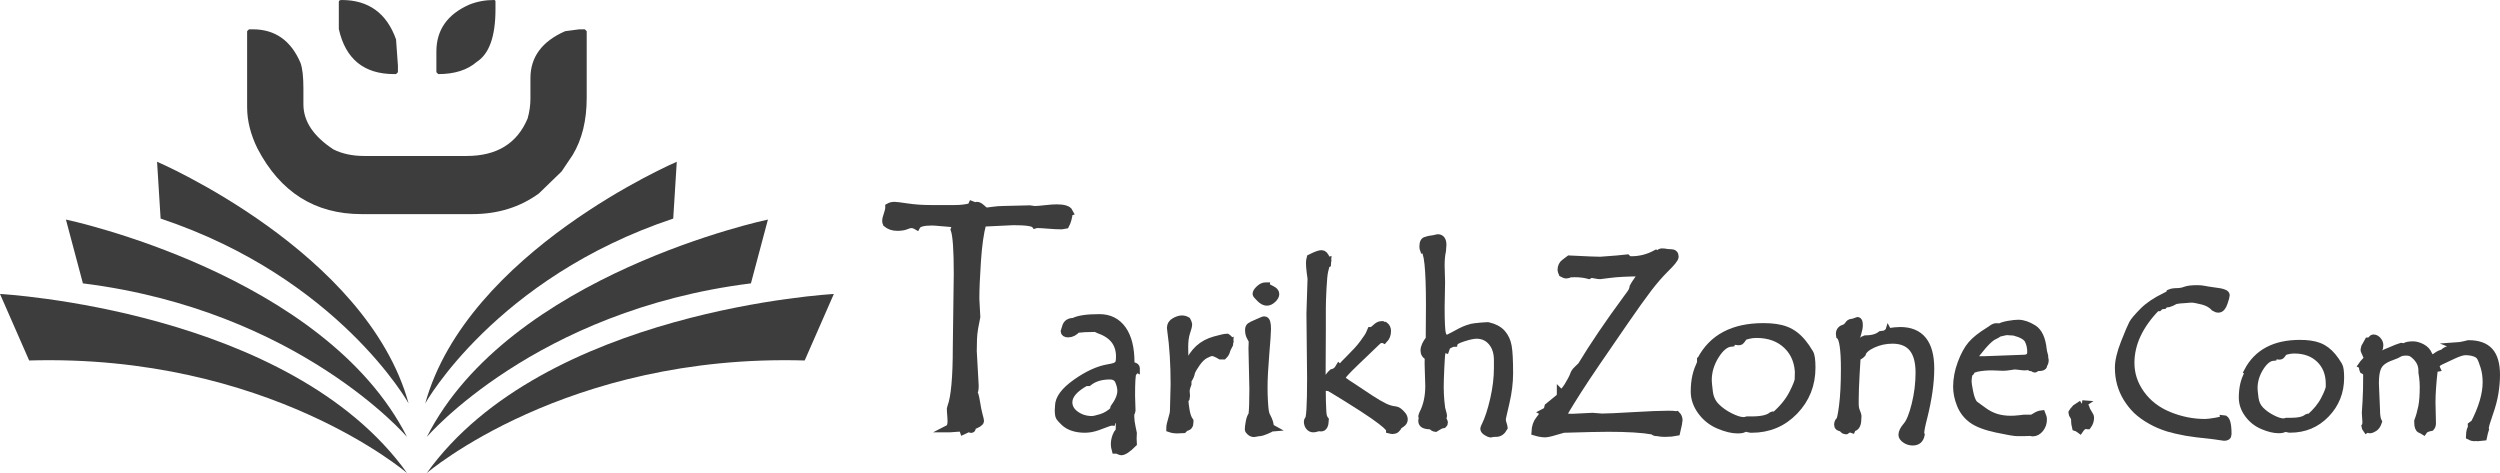
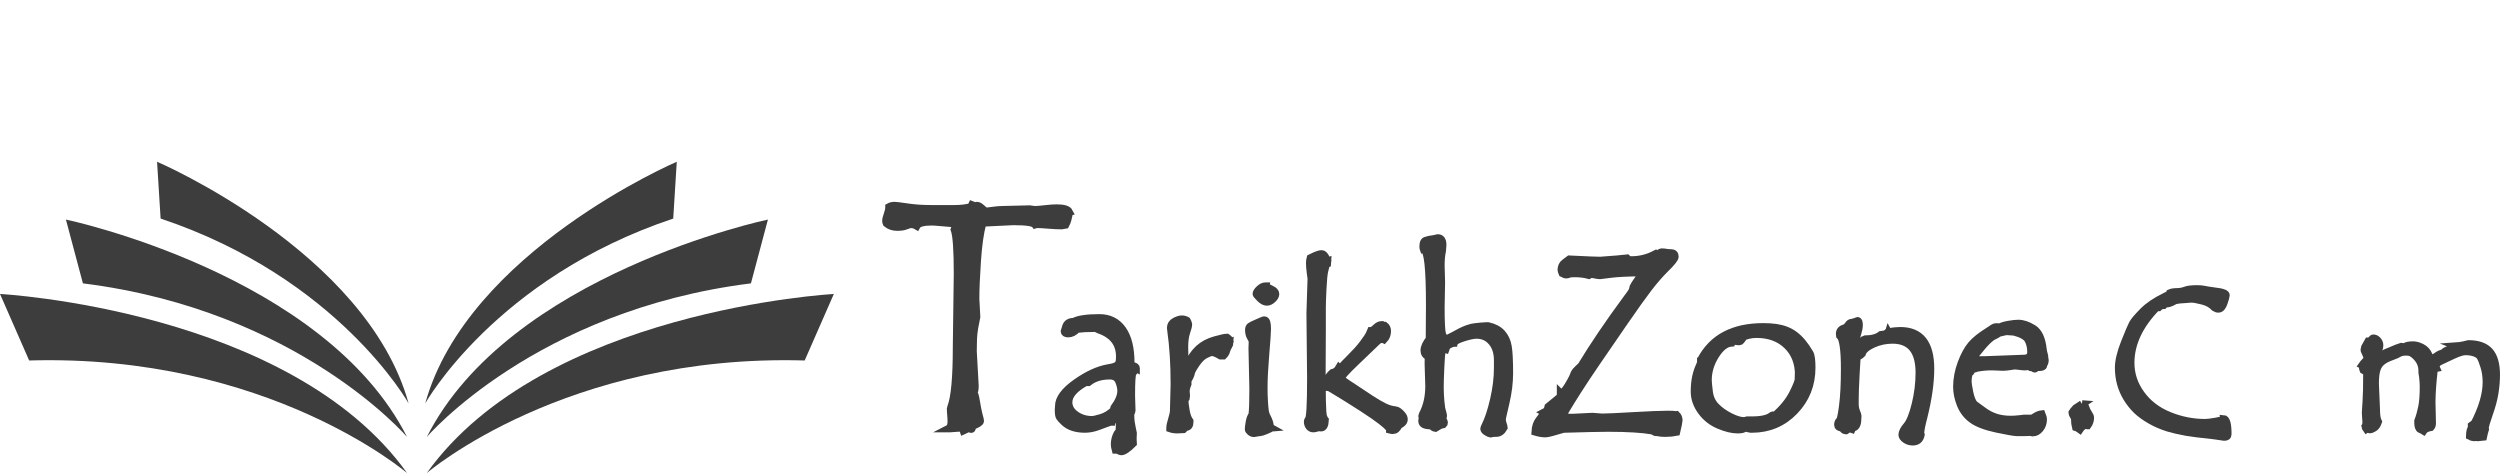
<svg xmlns="http://www.w3.org/2000/svg" id="Layer_1" viewBox="0 0 986.88 186.75">
  <defs>
    <style>.cls-1,.cls-2{fill:#3d3d3d;}.cls-2{stroke:#3d3d3d;stroke-miterlimit:10;stroke-width:3px;}</style>
  </defs>
-   <path class="cls-1" d="M98.29,11.57h1.48c8.83,0,15.12,4.44,18.89,13.33.74,2.16,1.11,5.49,1.11,10v6.3c0,6.67,3.95,12.59,11.85,17.78,3.46,1.73,7.53,2.59,12.22,2.59h40.37c11.91,0,19.94-4.94,24.07-14.81.74-2.65,1.11-5.25,1.11-7.78v-8.15c0-8.33,4.57-14.5,13.7-18.52l5.55-.74h2.22l.74.74v26.29c0,8.95-1.85,16.48-5.55,22.59l-4.35,6.48-8.98,8.7c-7.47,5.43-16.23,8.15-26.29,8.15h-43.7c-18.39,0-32.1-8.64-41.11-25.92-2.72-5.55-4.07-10.99-4.07-16.29V12.31l.74-.74ZM134.86,0c10.62,0,17.78,5.18,21.48,15.55l.74,10.37v2.59l-.74.74h-.74c-11.91,0-19.2-5.93-21.85-17.78V.74c0-.49.37-.74,1.11-.74ZM195.22,0l.37.37v3.33c0,10.68-2.47,17.59-7.41,20.74-3.7,3.21-8.76,4.81-15.18,4.81l-.74-.74v-8.15c0-8.52,4.32-14.69,12.96-18.52,3.02-1.23,6.36-1.85,10-1.85Z" />
  <path class="cls-1" d="M160.7,172.51s-42.77-50-127.97-60.65l-6.71-25.19s102.14,21.46,134.67,85.85Z" />
  <path class="cls-1" d="M161.29,159.23s-27.68-49.51-97.89-72.95l-1.4-22.43s82.7,35.45,99.29,95.38Z" />
  <path class="cls-1" d="M160.7,186.75s-54.84-47.16-149.19-44.45L0,116.04s114.57,6.2,160.7,70.7Z" />
  <path class="cls-1" d="M168.46,172.51s42.77-50,127.97-60.65l6.71-25.19s-102.14,21.46-134.67,85.85Z" />
  <path class="cls-1" d="M167.87,159.23s27.68-49.51,97.89-72.95l1.4-22.43s-82.7,35.45-99.29,95.38Z" />
  <path class="cls-1" d="M168.46,186.75s54.84-47.16,149.19-44.45l11.51-26.25s-114.57,6.2-160.7,70.7Z" />
  <path class="cls-2" d="M422.02,83.7c-.25,2.12-.72,3.81-1.4,5.08-.89.17-1.38.25-1.46.25-1.48,0-3.24-.08-5.28-.25-2.04-.17-3.39-.25-4.07-.25-.55,0-.95.04-1.21.13-.64-.85-3.5-1.27-8.58-1.27l-10.68.51h-.38c-.38,0-.76.13-1.14.38-.97,3.55-1.67,8.46-2.09,14.73-.42,6.26-.63,11.24-.63,14.92l.38,7.17-.85,4.38c-.24,1.44-.39,2.87-.46,4.28-.06,1.42-.09,3.04-.09,4.86l.76,13.65c0,1.61-.21,2.52-.63,2.73.38.04.76,1.25,1.14,3.62.38,2.37.74,4.16,1.08,5.36.34,1.21.51,1.94.51,2.19,0,.59-1.12,1.29-3.36,2.09.08.13.13.34.13.63,0,.34-.13.51-.38.51s-.51-.25-.76-.76c-.85.68-1.59,1.14-2.22,1.4-.25-.76-.83-1.14-1.71-1.14-.42,0-1.04.04-1.84.13-.8.08-1.4.13-1.78.13h-.51c.89-.46,1.21-2.03.95-4.7-.13-1.4-.19-2.48-.19-3.24,0-.04.06-.23.19-.57,1.44-3.77,2.16-11.64,2.16-23.61l.38-29.01c0-9.27-.4-15.06-1.21-17.39.13-.25.19-.55.19-.89,0-.46-.09-.83-.25-1.11-.17-.28-.63-.46-1.4-.54l-3.81-.32c-1.74-.17-2.96-.25-3.68-.25-3.39,0-5.37.55-5.97,1.65-.72-.42-1.42-.63-2.09-.63-.59,0-1.3.18-2.13.54-.83.36-1.98.54-3.46.54-1.69,0-3.11-.49-4.25-1.46-.13-.25-.19-.59-.19-1.02,0-.55.2-1.39.6-2.51.4-1.12.6-2.02.6-2.7v-.25c.59-.34,1.33-.51,2.22-.51.55,0,2.23.21,5.05.63,2.81.42,5.89.63,9.24.63h9.52c2.29,0,4.4-.25,6.35-.76l.38-.83c.51.17.8.36.89.57l1.08-.25c.47,0,1.05.32,1.75.95s1.24,1.08,1.62,1.33c.42,0,1.37-.11,2.86-.32,1.48-.21,2.88-.32,4.19-.32l10.35-.25,1.84.25h.51c.72,0,2-.11,3.84-.32,1.84-.21,3.33-.32,4.48-.32,2.79,0,4.44.51,4.95,1.52Z" />
  <path class="cls-2" d="M448.45,145.41c0,.23-.2.56-.59.96-.4.41-.67.78-.81,1.1-.15.32-.26,1.18-.35,2.57-.09,1.39-.13,3.44-.13,6.16l.18,5.92c0,.32-.13.6-.4.83-.06.32-.09.86-.09,1.62,0,1.08.18,2.46.53,4.12l.48,2.32-.09,2.15.09,1.89c-2.11,2.11-3.67,3.16-4.69,3.16-.15,0-.42-.1-.83-.31-.41-.21-.79-.31-1.14-.31h-.26c-.23-.82-.35-1.55-.35-2.19,0-1.43.34-2.81,1.01-4.12.32-.41.56-.73.72-.96.16-.23.24-1.11.24-2.63,0-1.67-.18-2.5-.53-2.5-.06,0-.24.06-.55.18-.31.12-.64.18-.99.18h-.35c-.35.23-.57.54-.66.92-.35-.03-2.27.63-5.75,1.97-1.7.59-3.33.88-4.91.88-1.73,0-3.28-.23-4.65-.68-1.38-.45-2.53-1.12-3.47-2.02-.94-.89-1.54-1.56-1.82-2-.28-.44-.42-1.39-.42-2.85l.09-1.1v-.35c0-2.92,2.27-5.99,6.82-9.21,4.55-3.22,8.79-5.16,12.74-5.83,1.05-.17,1.87-.36,2.46-.55.58-.19,1.07-.5,1.47-.94.4-.44.59-1.45.59-3.03,0-5.21-2.75-8.74-8.25-10.62-.18-.06-.42-.18-.72-.35-.31-.17-.58-.26-.81-.26-2.84,0-5.21.12-7.11.35-1.05,1.2-2.22,1.8-3.51,1.8-.96,0-1.45-.34-1.45-1.01,0-.03.21-.65.64-1.86.42-1.21,1.44-1.82,3.05-1.82,1.84-.99,5.21-1.49,10.09-1.49,3.92,0,6.96,1.52,9.12,4.56,2.16,3.04,3.25,7.38,3.25,13.03v.61c.23.38.64.66,1.23.83.58.18.88.44.88.79v.09ZM439.81,160.98c1.84-2.49,2.76-4.71,2.76-6.67,0-1.2-.3-2.5-.9-3.9-.6-1.4-1.79-2.11-3.58-2.11-3.45,0-6.26.86-8.42,2.59h-1.1c-4.5,2.49-6.75,5.12-6.75,7.9,0,1.96.93,3.6,2.79,4.94,1.86,1.33,4.01,2,6.47,2,.64,0,1.87-.28,3.68-.83,1.81-.56,3.49-1.59,5.04-3.11v-.79Z" />
  <path class="cls-2" d="M485.51,135.19c0,.29-.21.78-.61,1.47-.41.69-.69,1.33-.83,1.93-.15.6-.53,1.21-1.14,1.82h-1.1c-1.52-.91-2.65-1.36-3.38-1.36-.53,0-1.39.31-2.59.92-1.2.61-2.35,1.7-3.47,3.27-1.11,1.56-1.83,2.8-2.15,3.71-.15,1-.61,2.05-1.4,3.16v1.45c-.56,1.43-.79,2.48-.7,3.14.09.66.13,1.16.13,1.51,0,.38-.03.69-.09.92-.35.35-.53.7-.53,1.05,0,.73.15,2.02.46,3.86.31,1.84.81,3.25,1.51,4.21v.4c0,1.32-.54,1.97-1.62,1.97l-.88.88c-.73.06-1.52.09-2.37.09-1.08,0-2.03-.15-2.85-.44v-.18c0-.79.24-1.94.72-3.46.48-1.52.72-2.68.72-3.47l.26-10.31c0-8.01-.44-15.07-1.32-21.19-.09-.64-.13-1.01-.13-1.1,0-1.11.53-1.96,1.6-2.54,1.07-.58,2-.88,2.79-.88.7,0,1.36.18,1.97.53.06.12.17.32.33.61.16.29.24.48.24.57v.53c0,.44-.26,1.42-.77,2.94-.51,1.52-.77,3.45-.77,5.79l.09,5.4v.79c0,.44.39.75,1.18.92,1.23-2.72,2.7-4.86,4.41-6.43,1.71-1.56,3.82-2.7,6.34-3.4,2.51-.7,4.11-1.05,4.78-1.05.76.53,1.14,1.01,1.14,1.45v.53Z" />
  <path class="cls-2" d="M501.66,168.88c0,.18-.63.52-1.9,1.03s-2.06.77-2.38.77h-.26c-.29,0-.67.06-1.12.18-.46.12-.77.17-.95.17-.56,0-1.06-.2-1.5-.59-.44-.39-.66-.71-.66-.94,0-.61.12-1.57.35-2.87.23-1.3.6-2.26,1.1-2.87.23-1.84.35-5.28.35-10.31l-.35-15.92.09-2.76c0-.29-.24-.83-.72-1.62-.48-.79-.72-1.75-.72-2.89,0-.67.18-1.15.55-1.43.37-.28,1.21-.69,2.54-1.25l2.52-1.1c.12-.06.29-.09.53-.09.74,0,1.1,1.14,1.1,3.42,0,1.29-.23,4.63-.68,10.02-.45,5.4-.68,9.78-.68,13.14,0,1.9.05,3.69.15,5.37.1,1.68.21,2.96.33,3.84s.38,1.68.79,2.41c.82,1.52,1.23,2.89,1.23,4.12.12.06.22.12.31.17ZM499.64,112.99c.47.35,1.23.77,2.28,1.27,1.05.5,1.58,1.1,1.58,1.8,0,.64-.38,1.32-1.14,2.04-.76.72-1.52,1.07-2.28,1.07-.85,0-1.75-.48-2.7-1.45-.95-.96-1.43-1.52-1.43-1.67,0-.53.4-1.17,1.21-1.93.8-.76,1.59-1.14,2.35-1.14h.13Z" />
  <path class="cls-2" d="M524.12,103.21c0,.29-.03.58-.09.88-.38.18-.6.4-.66.66-.06.26-.23.96-.53,2.11-.29,1.14-.53,3.47-.7,7-.18,3.52-.26,6.09-.26,7.7v7.9l-.09,19.12c0,2.84.04,6.04.11,9.61.07,3.57.23,5.67.48,6.32.25.64.47,1.08.68,1.32-.09,1.99-.6,2.98-1.54,2.98l-.92-.09c-.15,0-.45.07-.9.22-.45.15-.9.22-1.34.22-.58,0-1.09-.26-1.51-.77s-.64-1.18-.64-2c0-.23.09-.48.26-.75.67,0,1.01-5.45,1.01-16.36l-.26-25.57.44-13.77-.31-2.24c-.21-1.58-.31-2.9-.31-3.95,0-.61.09-1.24.26-1.89,2.13-1.08,3.6-1.62,4.39-1.62.38,0,.7.15.96.44s.66.95,1.18,1.97c.17,0,.26.07.26.22v.35ZM546.31,134c-.18-.06-.44-.09-.79-.09-.44,0-.78.05-1.03.15s-1.38,1.13-3.39,3.1l-5.96,5.71c-1.96,1.87-3.39,3.32-4.31,4.35s-1.39,1.71-1.4,2.06c0,.43,1.45,1.56,4.34,3.37l7.06,4.69c2.28,1.49,4.17,2.59,5.66,3.31,1.49.72,2.92,1.13,4.3,1.25.79.09,1.65.69,2.59,1.8.55.61.83,1.23.83,1.84,0,.67-.32,1.22-.96,1.64-.64.42-1.07.74-1.27.94-.47,1.14-1.21,1.71-2.24,1.71-.26,0-.63-.06-1.1-.18v-.09c0-.32-.5-.94-1.49-1.84s-2.64-2.16-4.93-3.77c-2.3-1.61-5.75-3.84-10.35-6.71-4.61-2.87-7.04-4.31-7.3-4.34l-1.23-.13c0-2.13.86-3.99,2.59-5.57,1.14-.26,2.02-.92,2.63-1.97.06.06.18.09.35.09.23,0,.55-.23.94-.7.39-.47,1.26-1.38,2.61-2.72,1.34-1.35,2.45-2.5,3.33-3.45.88-.95,1.66-1.91,2.37-2.87l1.71-2.41c.44-.64.88-1.5,1.32-2.58.47,0,1.1-.39,1.89-1.16.79-.77,1.52-1.16,2.2-1.16h.26c.18.18.41.26.7.26h.35c.67.5,1.01,1.21,1.01,2.15,0,1.32-.42,2.43-1.27,3.33Z" />
  <path class="cls-2" d="M563.2,94.92c.32-.17.75-.3,1.29-.37s1.06-.15,1.56-.24l1.54-.35c1.26,0,1.89.92,1.89,2.76,0,.32-.06,1.08-.18,2.28-.35,1.58-.53,3.52-.53,5.83l.18,6.54-.18,9.87c0,6,.18,9.56.55,10.7s.99,1.71,1.86,1.71c.32,0,1.12-.35,2.39-1.05,1.27-.7,2.31-1.26,3.12-1.67.8-.41,1.7-.8,2.7-1.16.99-.37,1.94-.59,2.85-.68l2.46-.26c.79-.09,1.46-.13,2.02-.13h.75c2.34.53,4.13,1.48,5.37,2.85,1.24,1.38,2.05,3.1,2.41,5.18.37,2.08.55,5.6.55,10.57,0,3.68-.48,7.55-1.42,11.6-.95,4.05-1.43,6.21-1.43,6.47v.44c0,.38.11.9.33,1.56.22.66.34,1.13.37,1.43-.79,1.43-1.78,2.15-2.98,2.15h-.79c-.24,0-.52.04-.86.13-.34.09-.56.13-.68.13-.15,0-.6-.21-1.36-.64-.76-.42-1.14-.87-1.14-1.34,0-.15.16-.54.48-1.18,1.26-2.51,2.39-5.97,3.4-10.35,1.01-4.39,1.51-8.54,1.51-12.46v-3.03c0-3.01-.78-5.43-2.33-7.26-1.55-1.83-3.57-2.74-6.05-2.74-1.2,0-2.94.37-5.22,1.1-2.28.73-3.49,1.42-3.64,2.06-.44,0-.94.15-1.49.46-.56.31-.93.5-1.12.57s-.33.3-.42.68-.16.64-.22.79c-.35-.12-.6-.17-.75-.17-.18,0-.41.15-.7.44,0,.32-.07.69-.2,1.12-.13.42-.28,2.36-.44,5.81-.16,3.45-.24,6.05-.24,7.81s.09,3.63.26,5.53l.26,2.19v.09c0,.29.13.88.39,1.75.26.88.39,1.43.39,1.67,0,.18-.07.44-.22.79s-.22.66-.22.92v.09h.09c.47,0,.7.39.7,1.18,0,.06-.12.21-.35.44-.67.09-1.32.34-1.93.75s-.98.64-1.1.7c-.64-.09-1.13-.39-1.45-.92-1.4-.06-2.4-.22-2.98-.48-.58-.26-.88-.73-.88-1.4,0-.38.04-.64.13-.77.09-.13.13-.23.13-.28s-.04-.19-.13-.4c-.09-.2-.13-.41-.13-.61,0-.09.12-.35.35-.79,1.61-3.1,2.41-6.76,2.41-10.97l-.26-8.64c0-1.34.03-2.32.09-2.94-1.14-.47-1.71-1.27-1.71-2.41,0-1.29.69-2.79,2.06-4.52.06-3.13.09-7.56.09-13.29,0-14.62-.78-21.9-2.33-21.85-.17-.44-.26-.88-.26-1.32,0-1.64.45-2.46,1.36-2.46Z" />
  <path class="cls-2" d="M661.86,163.82c.55.55.83,1.25.83,2.1,0,.49-.31,2.04-.93,4.64-1.24.26-2.67.39-4.3.39-.94,0-1.61-.03-2-.1l-1.27-.2h-.44c-.33,0-.78-.21-1.37-.63-4.1-.72-9.98-1.07-17.63-1.07-3.19,0-9.05.13-17.58.39-3.91,1.2-6.28,1.81-7.13,1.81-1.17,0-2.51-.23-4-.68.1-1.99.64-3.59,1.64-4.81.99-1.22,1.49-1.96,1.49-2.22,0-.2-.03-.33-.1-.39,1.01-.52,1.61-.88,1.81-1.07,0-.26.1-.73.29-1.42,2.18-1.82,3.54-2.93,4.08-3.32s.81-.96.81-1.71v-.29l.1.1c.16,0,.39-.11.68-.34.29-.23.62-.56.98-1,.36-.44.75-.99,1.17-1.66s.86-1.43,1.32-2.29c.46-.86.88-1.81,1.27-2.86.13-.29.56-.79,1.29-1.49.73-.7,1.2-1.15,1.39-1.34,4.72-7.81,10.65-16.56,17.79-26.26,1.37-1.79,2.15-2.93,2.34-3.42.19-.49.32-.97.39-1.43.32-.66.87-1.5,1.62-2.54.76-1.03,1.14-1.83,1.14-2.39,0-.29-.03-.54-.1-.74-5.27.07-9.2.27-11.77.61-2.57.34-3.91.51-4,.51-.49,0-1.11-.08-1.86-.24-.75-.16-1.24-.24-1.46-.24-.36,0-.75.13-1.17.39-1.66-.46-3.56-.68-5.71-.68l-2.1.1c-.16.26-.47.39-.93.39-.55,0-1.11-.16-1.66-.49-.29-.68-.44-1.11-.44-1.31,0-1.32.47-2.31,1.42-2.95.94-.65,1.55-1.08,1.81-1.31,6.71.33,10.74.49,12.11.49l6.49-.49c2.28-.2,3.65-.33,4.1-.39l.68.68h1.12c3.32,0,6.48-.8,9.47-2.39l.63.59c.68-1.04,1.55-1.46,2.61-1.27,1.06.2,1.94.29,2.66.29h.2c1.01,0,1.51.49,1.51,1.46,0,.72-1.3,2.34-3.91,4.88-2.21,2.21-4.42,4.76-6.62,7.64s-5.3,7.22-9.3,13.01l-10.8,15.72c-3.16,4.62-5.72,8.48-7.69,11.57-1.97,3.09-3.46,5.49-4.46,7.18-1,1.69-1.51,2.61-1.51,2.74,0,.52,1.29.78,3.86.78l7.91-.39,3.71.29c1.95,0,6.07-.19,12.35-.56,6.28-.37,10.94-.56,13.96-.56,1.37,0,2.42.07,3.17.2Z" />
  <path class="cls-2" d="M671.43,142.09c4.56-8.69,12.77-13.04,24.61-13.04,1.84,0,3.49.1,4.93.31s2.79.54,4.01,1.01,2.37,1.1,3.42,1.89c1.05.79,2.07,1.77,3.05,2.94.98,1.17,1.95,2.58,2.92,4.22.53.88.79,2.78.79,5.71,0,6.71-2.27,12.41-6.82,17.13-4.55,4.71-10.17,7.07-16.87,7.07h-.35c-1.38-.29-2.14-.44-2.28-.44-.12,0-.21.03-.26.09-.26.41-1.16.61-2.68.61-2.08,0-4.53-.59-7.35-1.78-2.82-1.19-5.13-3.01-6.93-5.47-1.8-2.46-2.7-5.05-2.7-7.77,0-1.05.05-2.1.15-3.14s.26-2.04.48-2.99c.22-.95.49-1.85.81-2.7l1.05-2.5v-1.14ZM710.07,149.25v-1.14c0-4.86-1.53-8.78-4.58-11.75s-7.1-4.46-12.13-4.46c-1.11,0-2.15.12-3.12.37-.96.25-1.52.41-1.67.48s-.4.38-.77.92c-.37.54-.63.86-.79.97-.16.1-.39.15-.68.15l-2.24-.26c-.32,0-.54.26-.66.79-2.22.18-4.31,1.83-6.27,4.96-1.96,3.13-2.94,6.4-2.94,9.79,0,.73.15,2.28.44,4.63.29,2.36,1.2,4.3,2.72,5.84,1.52,1.54,3.37,2.86,5.55,3.95s3.94,1.65,5.29,1.65c.35,0,.7-.04,1.05-.13l.39-.13h1.8c3.92,0,6.58-.6,7.98-1.8.15-.12.23-.18.26-.18.17,0,.45.09.83.26,3.22-2.78,5.61-5.7,7.17-8.76,1.56-3.06,2.35-5.12,2.35-6.17Z" />
  <path class="cls-2" d="M745.34,131.07c1.9-.32,3.49-.48,4.78-.48,7.95,0,11.93,4.97,11.93,14.91,0,5.53-.91,11.92-2.72,19.17-.82,3.13-1.23,5.22-1.23,6.27,0,.23.06.47.17.7-.35,1.81-1.42,2.72-3.2,2.72-1.05,0-2.01-.29-2.87-.88s-1.29-1.2-1.29-1.84c0-.96.61-2.16,1.84-3.6s2.35-4.23,3.38-8.38c1.02-4.15,1.54-8.33,1.54-12.55,0-8.63-3.54-12.94-10.62-12.94-2.78,0-5.39.57-7.83,1.71-2.44,1.14-3.84,2.4-4.19,3.77-.26.29-.66.58-1.18.88-.47.23-.74.45-.81.64-.07.19-.23,2.41-.46,6.65s-.35,7.46-.35,9.65v2.06c0,1.08.18,2.08.55,2.98.37.91.55,1.43.55,1.58l-.09,1.54c0,.96-.17,1.73-.5,2.3-.34.57-.77.86-1.29.86h-.18l-.26.61c-.35-.12-.6-.18-.75-.18-.41,0-.94.23-1.58.7h-.22c-.32,0-.82-.38-1.49-1.14-.96,0-1.45-.37-1.45-1.1,0-.64.2-1.18.61-1.62.38,0,.82-1.92,1.32-5.77.5-3.84.75-8.72.75-14.63,0-7.66-.63-12.03-1.89-13.12l-.09-.79c0-1.11.64-1.86,1.93-2.24.53-.15,1-.54,1.43-1.18.42-.64.87-.96,1.34-.96h.09c.58-.09,1.09-.23,1.51-.44.42-.2.67-.31.72-.31.41,0,.61.57.61,1.71,0,.88-.18,1.88-.53,3-.35,1.13-.53,1.84-.53,2.13,0,.44.15.82.46,1.14.31.32.69.48,1.16.48h.26c.82-.79,1.26-1.18,1.32-1.18h.13c2.81,0,4.93-.57,6.36-1.71.26-.03.58-.08.96-.15s.63-.11.75-.11c.7-.44,1.08-.73,1.14-.88Z" />
  <path class="cls-2" d="M806.88,141.11c.23.23.35.57.35,1.01,0,.85-.23,1.48-.7,1.89.06.03.09.12.09.26,0,.47-.63.7-1.89.7h-.61c-.18,0-.35.1-.53.31-.18.21-.31.31-.39.31-.03,0-.17-.09-.42-.26-.25-.17-.62-.29-1.12-.35l-.53-.53c-.64.18-1.27.26-1.89.26-.47,0-1.12-.06-1.95-.18-.83-.12-1.44-.18-1.82-.18-.32,0-1,.09-2.04.26-1.04.17-1.95.26-2.74.26l-4.3-.17c-2.31,0-4.4.2-6.27.61-.26.15-.65.26-1.16.33-.51.07-.79.31-.83.7s-.34.71-.9.94c-.29,1.2-.44,2.28-.44,3.25,0,.76.22,2.21.66,4.34s1.02,3.66,1.75,4.56c.17.21,1.43,1.14,3.77,2.81,1.49,1.11,3.11,1.95,4.85,2.52,1.74.57,3.75.86,6.03.86.91,0,2.03-.07,3.38-.22l1.84-.22h2.85c.29,0,.84-.26,1.65-.79.8-.53,1.62-.83,2.43-.92.35.82.53,1.54.53,2.15,0,1.37-.42,2.57-1.25,3.6-.83,1.02-1.79,1.54-2.87,1.54l-.92-.18-2.76.09h-2.37c-1.11,0-3.85-.47-8.2-1.4s-7.57-2.16-9.65-3.68c-2.08-1.52-3.6-3.49-4.56-5.9-.96-2.41-1.45-4.74-1.45-7,0-3.04.58-6.13,1.75-9.28,1.17-3.14,2.5-5.58,3.99-7.33,1.49-1.74,3.76-3.55,6.8-5.42.29-.15.74-.45,1.34-.9.6-.45,1.18-.68,1.73-.68l1.45.09c.61-.41,1.72-.75,3.31-1.03,1.59-.28,2.89-.42,3.88-.42,1.78,0,3.74.66,5.86,1.97,2.12,1.32,3.4,4.06,3.84,8.25.09.73.21,1.32.37,1.78.16.45.24.71.24.77,0,.18-.06.38-.18.61ZM788.9,131.5c-.18.26-1.01.75-2.5,1.45-.73.53-1.43,1.13-2.11,1.8-.67.67-1.33,1.4-1.97,2.17-.64.77-1.21,1.47-1.69,2.08-.48.61-.85,1.08-1.12,1.38-.26.31-.39.58-.39.81,0,.32.2.56.61.7l.57.22h3.25l15.26-.57c1.96,0,2.94-.86,2.94-2.59,0-1.81-.36-3.4-1.08-4.76-.72-1.36-2.6-2.43-5.64-3.22-.35,0-.85-.03-1.49-.09-.64-.06-1.11-.09-1.4-.09-.26,0-1.34.24-3.25.7Z" />
  <path class="cls-2" d="M821.89,159.49c.67.09,1.13.55,1.38,1.37.25.83.62,1.61,1.12,2.33.5.73.75,1.28.75,1.66,0,1.13-.34,2.17-1.01,3.1h-.17c-.18,0-.32-.12-.44-.35-1.05.35-1.89.98-2.5,1.89-.58-.44-1.13-.73-1.62-.87-.23-.84-.35-1.86-.35-3.06,0-.44-.17-.89-.5-1.38s-.5-.85-.5-1.11v-.17c.09-.12.26-.39.53-.83.26-.44.42-.67.48-.7l2.85-1.88Z" />
  <path class="cls-2" d="M879.41,171.52c0,.65-.46.98-1.37.98l-4.06-.59c-5.44-.57-9.09-1.03-10.94-1.37-2.92-.55-5.29-1.09-7.11-1.64-2.53-.78-4.86-1.78-6.99-3.01-2.08-1.17-3.91-2.49-5.47-3.95-1.46-1.43-2.75-3.06-3.87-4.88-1.07-1.77-1.88-3.63-2.42-5.59-.55-1.98-.82-4.09-.82-6.33,0-2.63.79-5.93,2.36-9.9,1.58-3.97,2.63-6.45,3.16-7.44.53-.99,1.88-2.58,4.02-4.77s5.06-4.17,8.73-5.94c1.3-.62,1.95-1.09,1.95-1.41.68-.29,1.61-.44,2.81-.45,1.2-.01,2.29-.21,3.26-.59.98-.38,2.56-.57,4.75-.57.99,0,1.88.08,2.68.25.79.17,1.84.34,3.12.51,1.29.17,2.28.31,2.97.43.69.12,1.28.29,1.78.51.49.22.74.48.74.76,0,.37-.27,1.35-.82,2.97-.55,1.62-1.26,2.42-2.15,2.42-.47,0-.98-.17-1.52-.51-1.15-1.28-2.74-2.17-4.79-2.68-2.04-.51-3.42-.76-4.12-.76-.57,0-1.39.05-2.46.16l-2.3.16c-.31.03-.59.07-.82.12-.6.05-1.03.16-1.29.31-.47.26-.9.48-1.29.66-.39.18-.76.31-1.09.39-.34.08-.66.12-.98.12h-.39l-.55.59c-.76,0-1.42.29-1.99.86h-.82c-6.82,7.01-10.23,14.31-10.23,21.91,0,4.43,1.35,8.52,4.06,12.29,2.71,3.76,6.39,6.6,11.04,8.5,4.65,1.9,9.41,2.85,14.28,2.85.88,0,2.3-.17,4.26-.51,1.95-.34,2.93-.7,2.93-1.09,1.17.03,1.76,2.04,1.76,6.05v.16Z" />
-   <path class="cls-2" d="M887.34,146.56c3.81-7.26,10.66-10.89,20.54-10.89,1.54,0,2.91.09,4.12.26,1.21.17,2.33.45,3.35.84,1.03.39,1.98.92,2.86,1.58.88.66,1.73,1.48,2.54,2.46s1.63,2.15,2.44,3.52c.44.73.66,2.32.66,4.77,0,5.6-1.9,10.36-5.69,14.3-3.8,3.94-8.49,5.9-14.08,5.9h-.29c-1.15-.24-1.78-.37-1.9-.37-.1,0-.17.03-.22.07-.22.34-.96.51-2.23.51-1.73,0-3.78-.5-6.13-1.49-2.36-.99-4.28-2.51-5.79-4.56-1.5-2.05-2.25-4.22-2.25-6.49,0-.88.04-1.75.13-2.62.09-.87.22-1.7.4-2.49.18-.79.41-1.55.68-2.25l.88-2.09v-.95ZM919.6,152.53v-.95c0-4.06-1.28-7.33-3.83-9.81s-5.93-3.72-10.12-3.72c-.93,0-1.79.1-2.6.31s-1.27.34-1.39.4-.34.32-.64.77c-.31.45-.53.72-.66.81-.13.09-.32.13-.57.13l-1.87-.22c-.27,0-.45.22-.55.66-1.86.15-3.6,1.53-5.24,4.14-1.64,2.62-2.45,5.34-2.45,8.18,0,.61.12,1.9.37,3.87s1,3.59,2.27,4.88c1.27,1.28,2.81,2.38,4.63,3.3s3.29,1.38,4.41,1.38c.29,0,.59-.04.88-.11l.33-.11h1.5c3.27,0,5.49-.5,6.67-1.5.12-.1.2-.15.22-.15.15,0,.38.07.7.22,2.68-2.32,4.68-4.76,5.99-7.31,1.31-2.55,1.96-4.27,1.96-5.15Z" />
  <path class="cls-2" d="M969.85,136.66c.76-.05,1.75-.21,2.97-.48l1.61-.4c3.78,0,6.55.98,8.31,2.95,1.76,1.97,2.64,5.05,2.64,9.25,0,2.22-.2,4.59-.6,7.1-.4,2.51-1.14,5.29-2.22,8.31-1.07,3.03-1.61,4.92-1.61,5.68,0,.1.02.22.07.37-.27.83-.53,1.83-.77,3l-2.16.22-.84-.07-.73.07c-.42,0-.94-.17-1.58-.51.05-1.88.38-3.05.99-3.52-.17-.24-.26-.43-.26-.55v-.22c.32-.29.65-.44.99-.44,3.25-6.25,4.87-11.76,4.87-16.52,0-2.25-.29-4.3-.86-6.15s-1.08-3.14-1.52-3.86-1.2-1.26-2.27-1.63-2.29-.55-3.66-.55c-1.07,0-2.66.49-4.76,1.46l-4.98,2.34c-1.27.56-1.9,1.28-1.9,2.16,0,.12.06.33.18.62-.39.07-.7.22-.92.44-.61,5.27-.92,9.64-.92,13.11l.18,8.2c0,.68-.16,1.21-.48,1.58-1.51.29-2.49.77-2.93,1.43-.59-.37-.98-.55-1.17-.55-.66-.27-.99-1.2-.99-2.78v-.51c.66-1.73,1.18-3.59,1.58-5.58.39-1.99.59-4.66.59-8,0-1.2-.09-2.5-.26-3.92l-.26-1.68v-.62c0-.66-.07-1.31-.22-1.96-.15-.65-.4-1.29-.77-1.92s-.85-1.26-1.46-1.87-1.18-1.06-1.72-1.35c-.54-.29-1.29-.44-2.27-.44-.59,0-1.1.05-1.54.15-.49.1-.93.27-1.32.51-.49.32-1.26.66-2.31,1.03-1.15.42-2.08.81-2.78,1.17-.81.44-1.48.92-2.01,1.43-.54.54-.96,1.17-1.28,1.9s-.55,1.61-.7,2.64c-.15,1-.22,2.23-.22,3.7l.44,10.33c0,2.25.26,3.84.77,4.8-.37,1.12-.9,1.9-1.59,2.34-.7.44-1.24.66-1.63.66h-.15c-.32,0-.6-.15-.84-.44l-.44.29c-.22-.29-.37-.65-.44-1.06.24-.34.37-.92.37-1.72,0-.32-.04-.87-.11-1.65s-.11-1.38-.11-1.79v-.44c0-.07.08-1.43.26-4.08s.26-6.29.26-10.93c0-.59-.48-1.14-1.43-1.65-.15-.37-.22-.63-.22-.81s.07-.48.22-.92l-.44-.22c.27-.39.61-.8,1.03-1.23s.67-.71.77-.84c.1-.13.15-.4.15-.79,0-.44-.2-1.04-.6-1.81-.4-.77-.57-1.28-.5-1.54.07-.26.11-.43.11-.53,0-.15.17-.49.51-1.04.34-.55.65-1.08.92-1.59h.7c.15-.15.34-.38.59-.71.24-.33.5-.5.77-.5.56,0,1.1.28,1.61.84.51.56.77,1.21.77,1.94,0,.34-.02.62-.07.84-.39.63-.59,1.21-.59,1.72,0,1.1.22,1.65.66,1.65.05,0,.43-.2,1.14-.59.71-.39,1.62-.8,2.73-1.23s2.11-.85,3-1.26,1.39-.62,1.48-.62l1.17.15c.2,0,.35-.02.48-.07.59-.44,1.66-.66,3.22-.66,1.07,0,2.23.32,3.48.97,1.25.65,2.12,1.59,2.64,2.84.22.54.53.93.93,1.19.4.26.75.38,1.04.38.1,0,.15-.05.15-.15,0-.05-.02-.1-.07-.15.2-.07.67-.38,1.43-.92.76-.54,1.57-.88,2.45-1.03.34-.78,1.84-1.43,4.5-1.94l.77-.77Z" />
</svg>